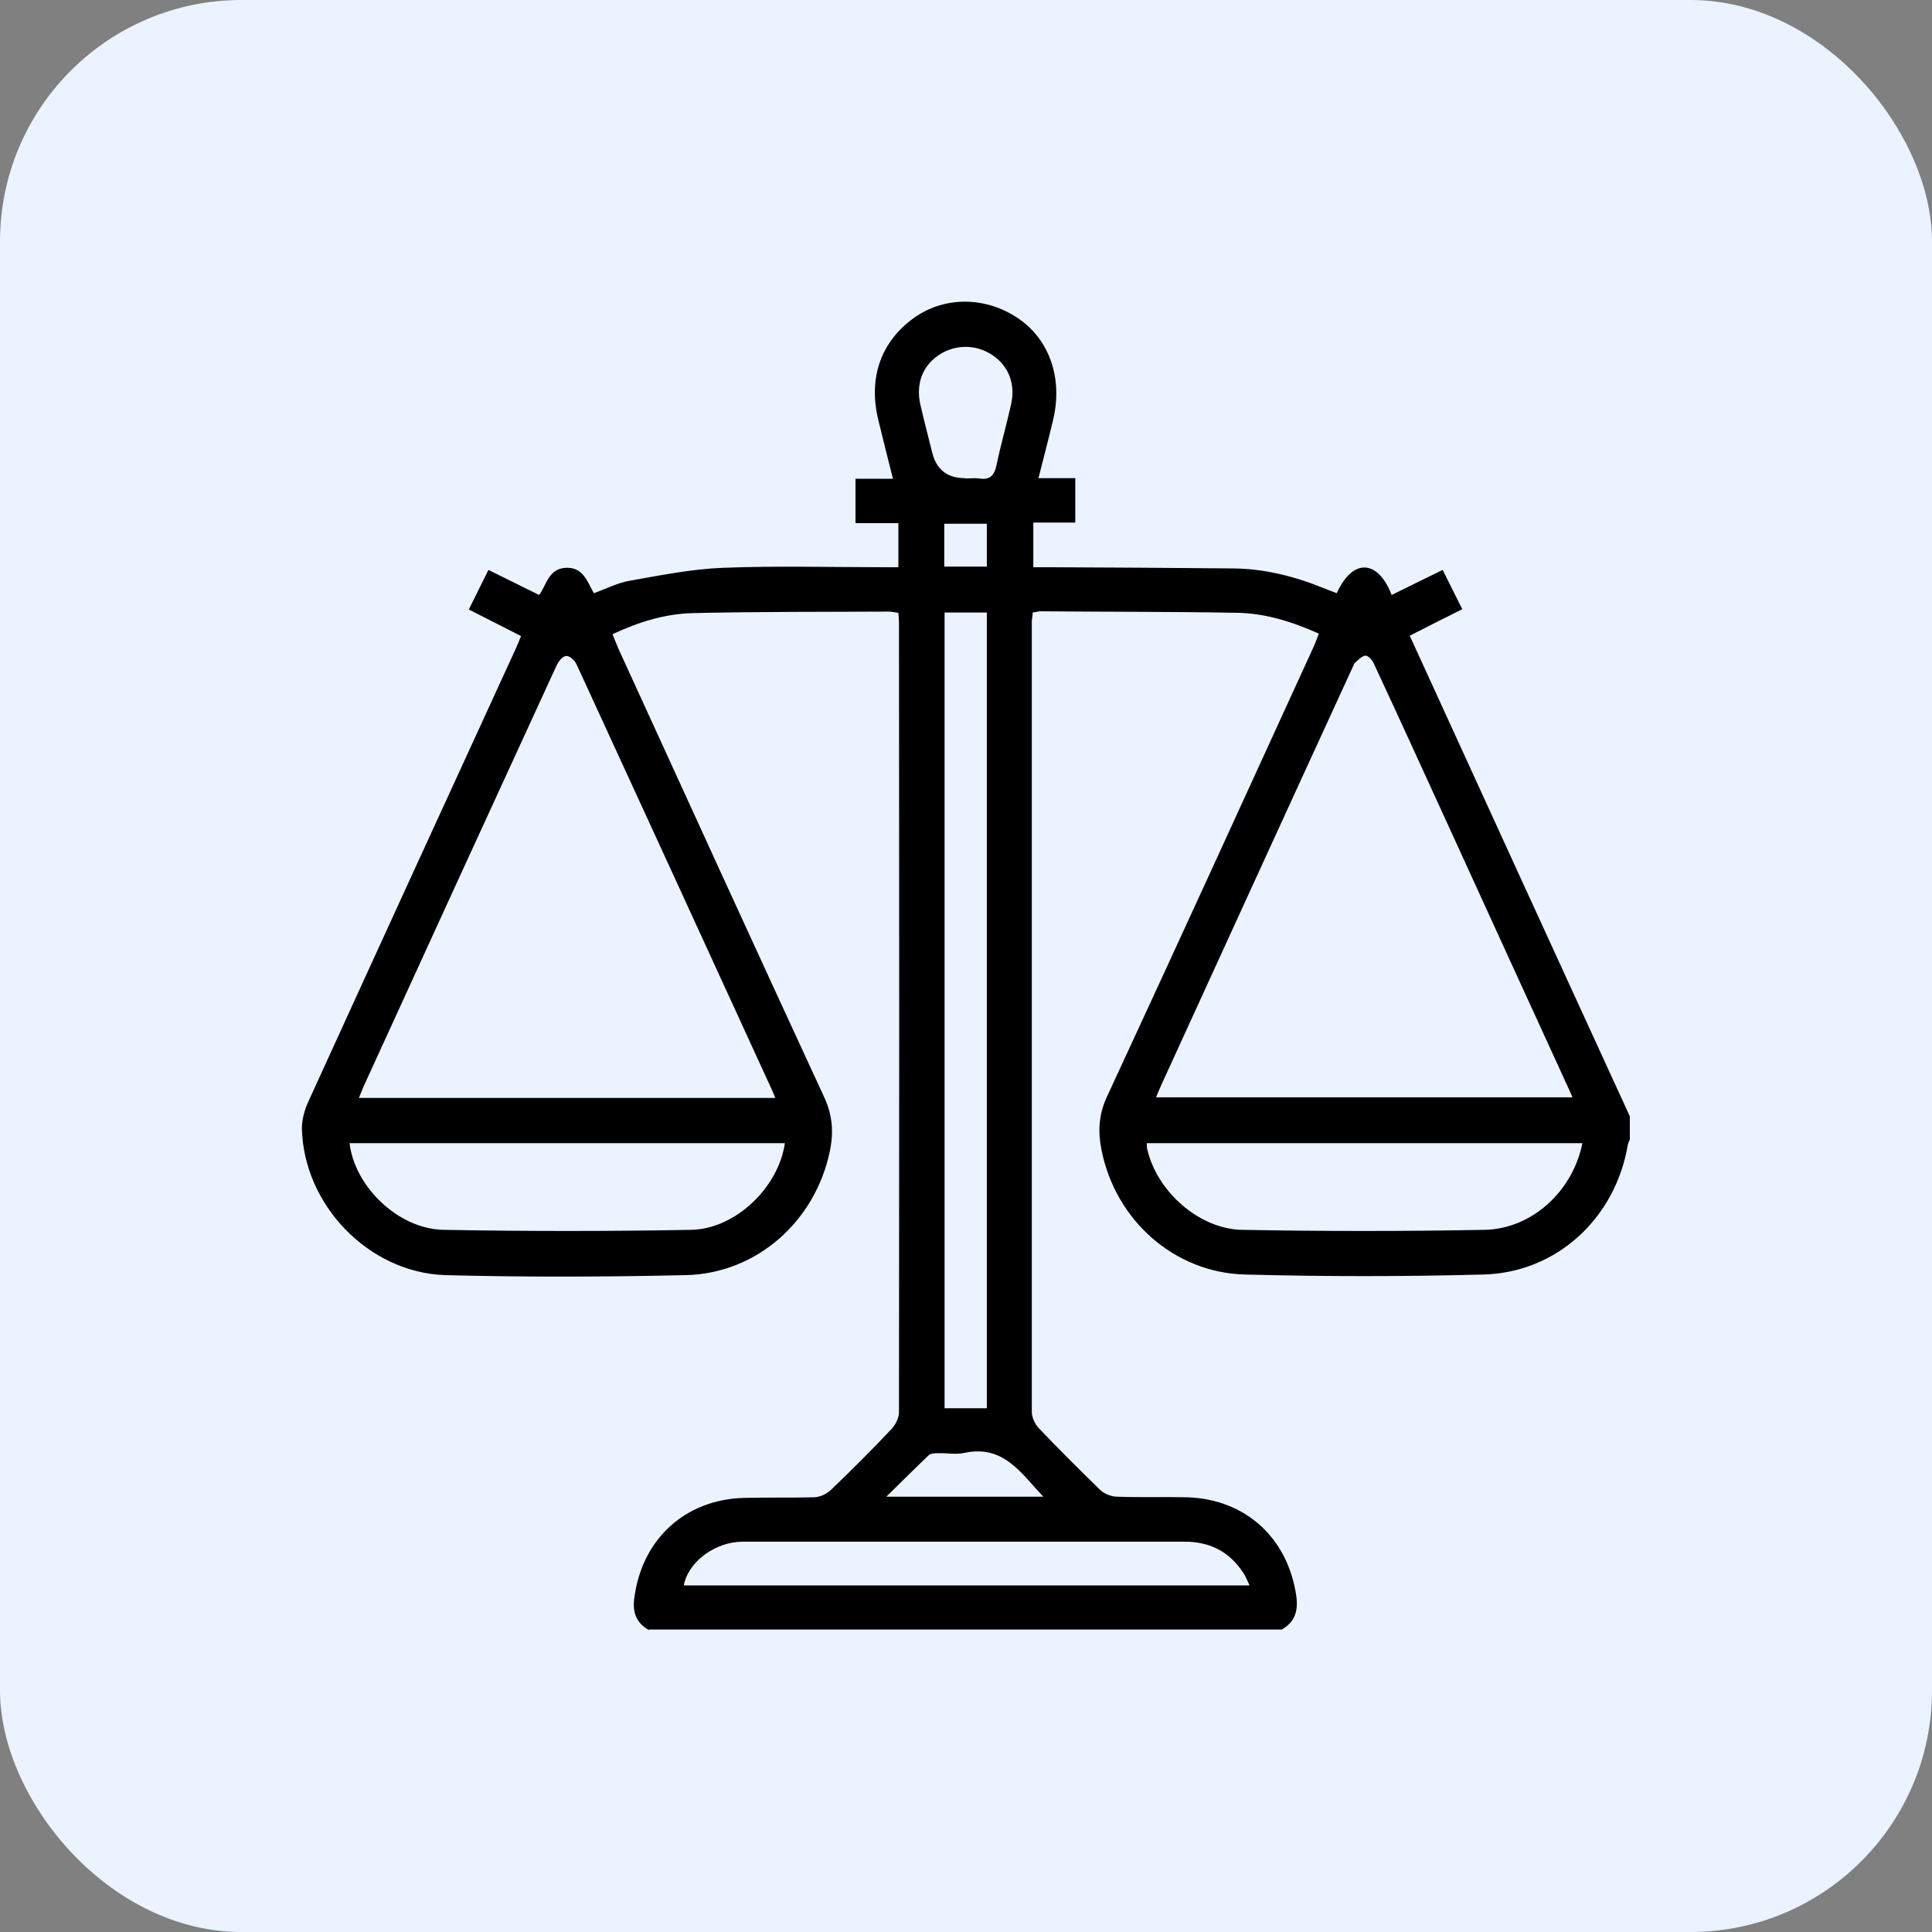
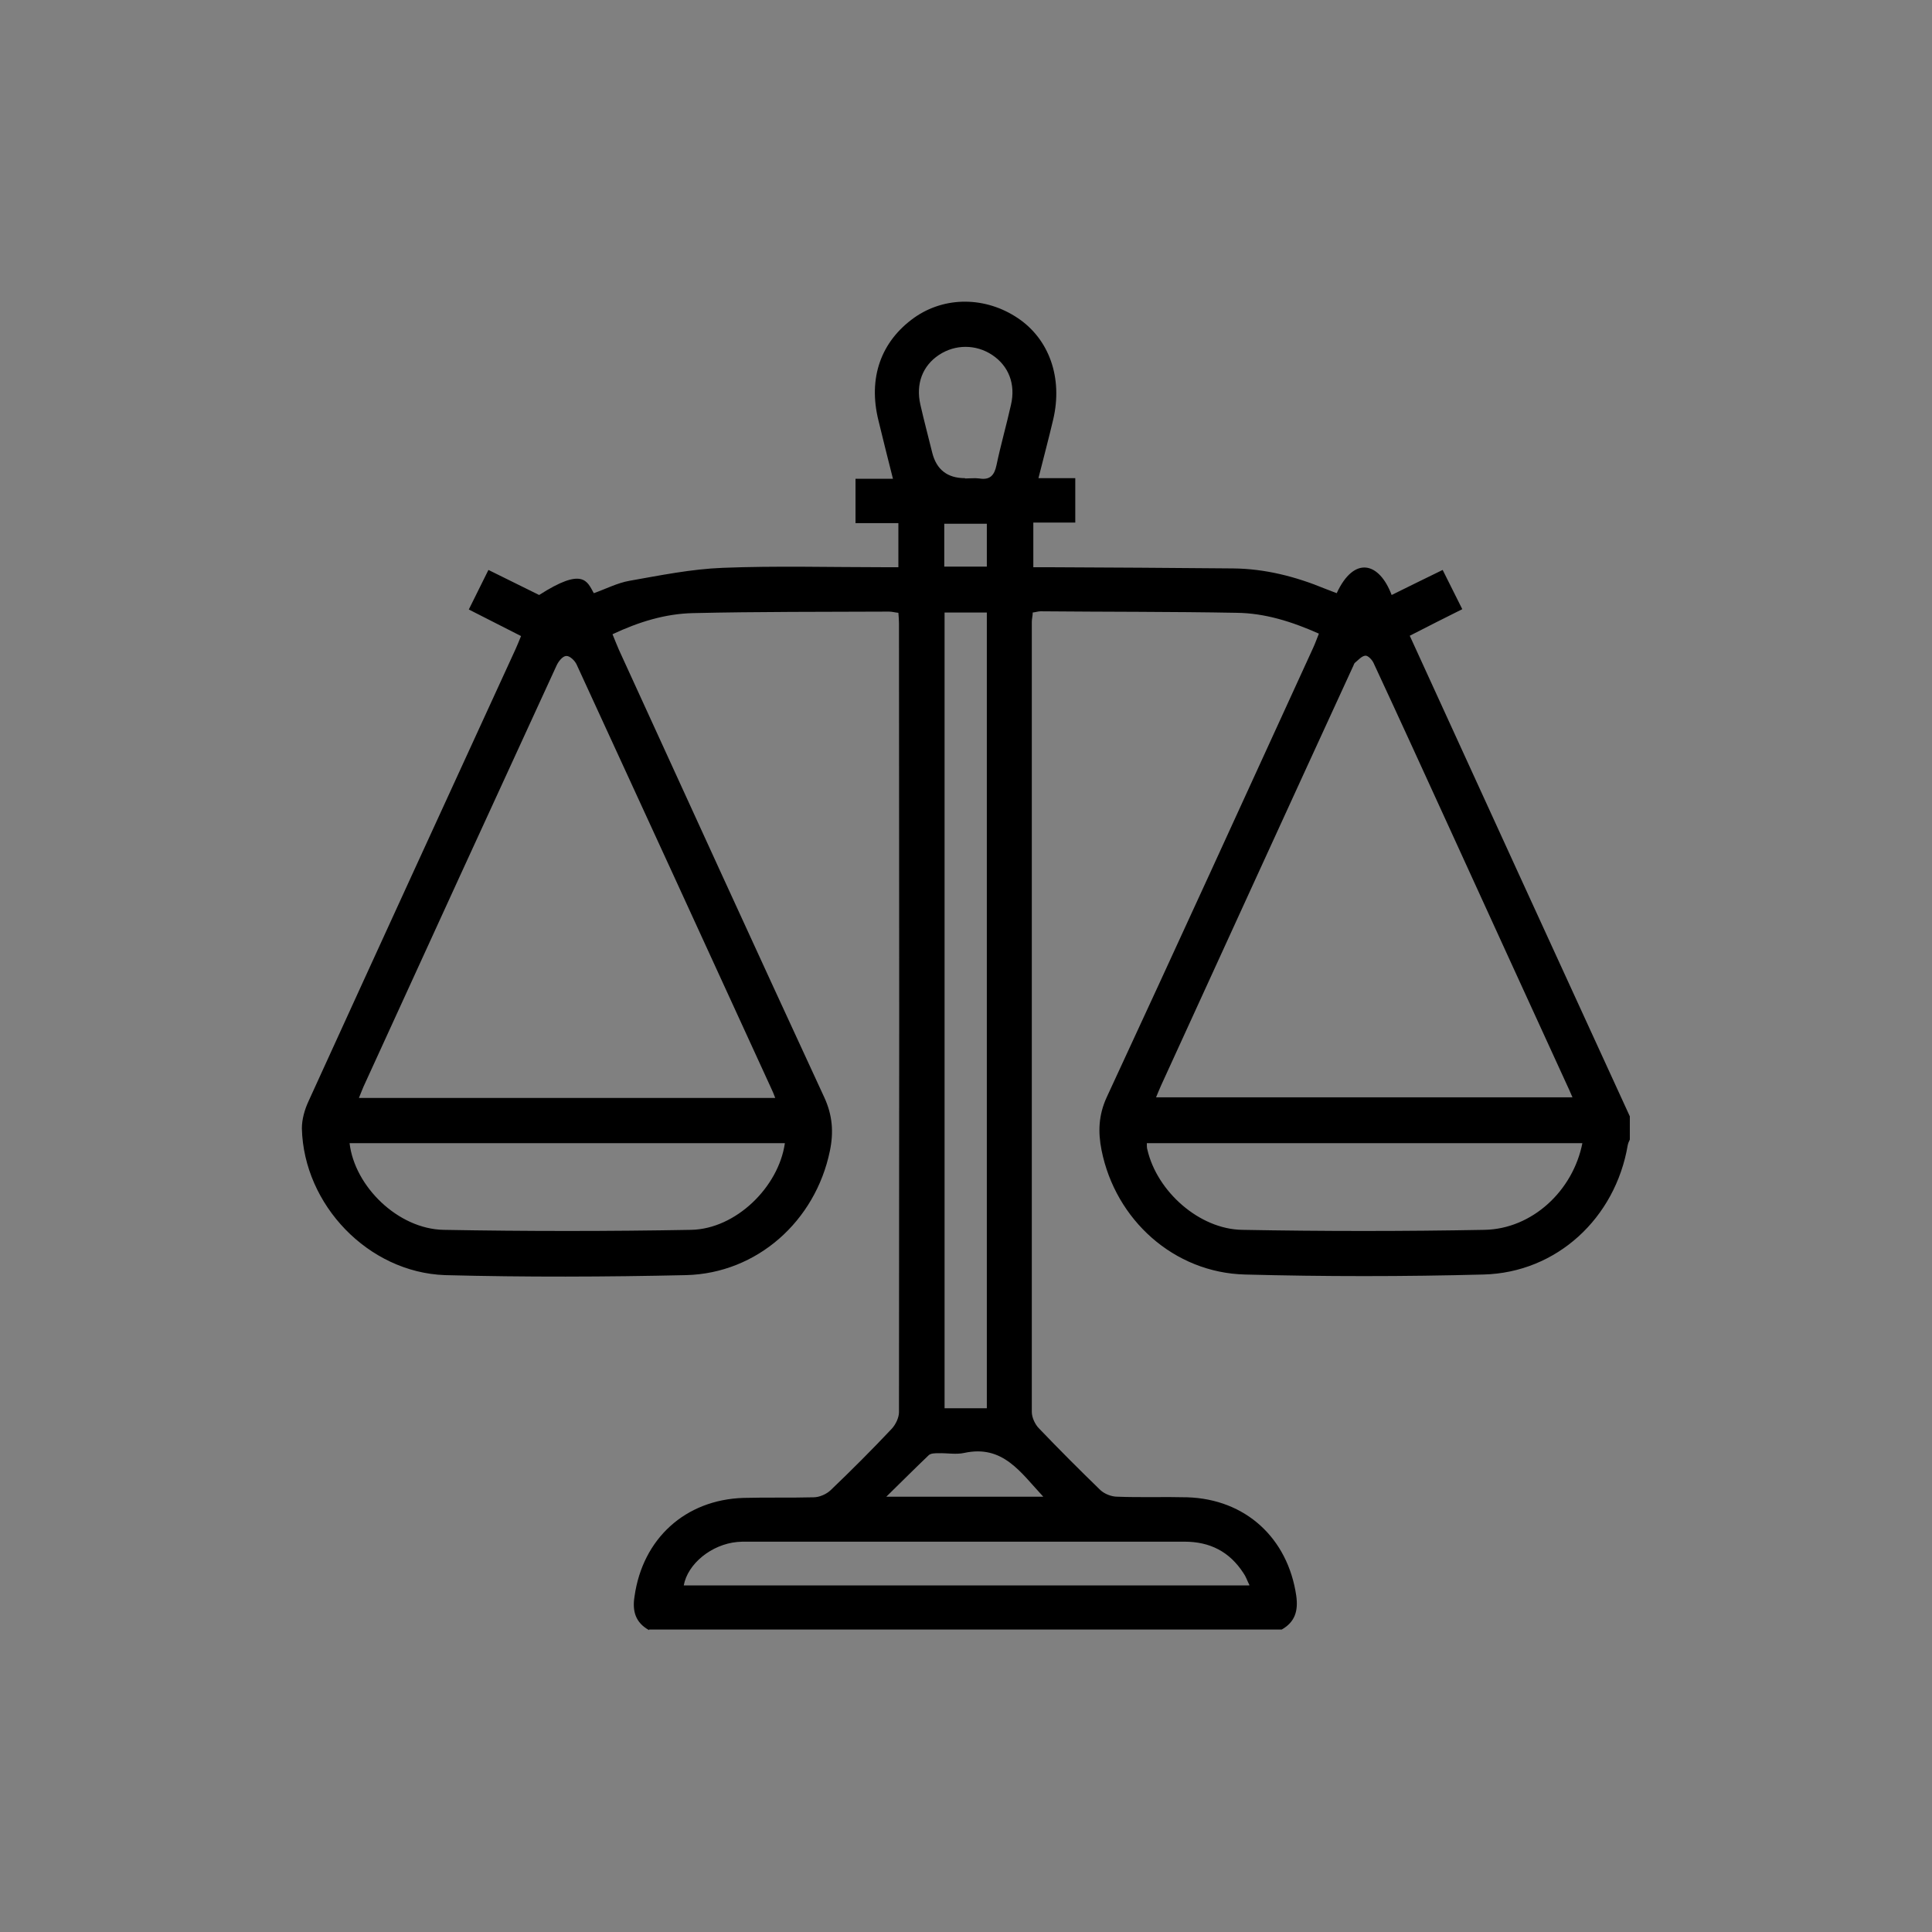
<svg xmlns="http://www.w3.org/2000/svg" width="64" height="64" viewBox="0 0 64 64" fill="none">
  <rect x="0" y="0" width="64" height="64" fill="#808080" stroke="none" />
-   <rect width="64" height="64" rx="8" fill="#EAF3FF" />
  <g clip-path="url(#clip0_2350_5562)">
-     <path d="M21.5 54C21.05 53.75 20.94 53.37 21.02 52.88C21.29 50.97 22.7 49.68 24.63 49.62C25.4 49.6 26.18 49.62 26.95 49.6C27.14 49.6 27.37 49.5 27.51 49.37C28.2 48.71 28.88 48.03 29.54 47.33C29.67 47.19 29.78 46.96 29.78 46.78C29.79 38.07 29.79 29.36 29.78 20.65C29.78 20.54 29.77 20.43 29.76 20.3C29.65 20.29 29.55 20.26 29.45 20.26C27.29 20.27 25.12 20.26 22.96 20.31C22.04 20.33 21.16 20.6 20.29 21.01C20.36 21.19 20.43 21.35 20.5 21.52C22.76 26.46 25.02 31.41 27.3 36.34C27.58 36.94 27.62 37.51 27.49 38.13C27.01 40.45 25.08 42.18 22.73 42.24C20.07 42.3 17.4 42.31 14.74 42.24C12.2 42.15 10.06 39.91 10 37.38C10 37.08 10.09 36.76 10.22 36.48C12.5 31.48 14.79 26.49 17.08 21.5C17.14 21.37 17.19 21.24 17.26 21.07C16.69 20.78 16.14 20.5 15.53 20.19C15.74 19.76 15.95 19.35 16.18 18.88C16.75 19.16 17.29 19.43 17.86 19.71C18.11 19.37 18.17 18.84 18.74 18.81C19.31 18.78 19.45 19.25 19.67 19.65C20.07 19.51 20.45 19.31 20.85 19.24C21.87 19.06 22.9 18.85 23.94 18.81C25.71 18.74 27.49 18.79 29.27 18.79C29.42 18.79 29.58 18.79 29.76 18.79V17.33H28.34V15.86H29.58C29.41 15.18 29.25 14.56 29.1 13.93C28.75 12.52 29.18 11.31 30.29 10.52C31.3 9.81 32.65 9.82 33.72 10.54C34.76 11.24 35.21 12.52 34.89 13.89C34.74 14.53 34.57 15.16 34.4 15.84H35.62V17.31H34.23V18.79C34.38 18.79 34.54 18.79 34.71 18.79C36.76 18.8 38.81 18.81 40.85 18.83C41.91 18.84 42.92 19.1 43.89 19.5C44.02 19.55 44.15 19.6 44.28 19.65C44.86 18.4 45.69 18.62 46.1 19.71C46.65 19.44 47.19 19.17 47.79 18.88C48.01 19.31 48.21 19.73 48.44 20.18C47.86 20.47 47.3 20.75 46.7 21.06C49.13 26.38 51.56 31.68 53.99 36.98V37.75C53.96 37.81 53.93 37.88 53.92 37.94C53.51 40.35 51.57 42.16 49.14 42.22C46.51 42.29 43.87 42.29 41.24 42.22C38.89 42.16 36.95 40.41 36.49 38.1C36.37 37.5 36.39 36.94 36.66 36.35C38.96 31.39 41.23 26.42 43.5 21.46C43.57 21.31 43.62 21.16 43.69 20.99C42.79 20.59 41.9 20.31 40.96 20.3C38.8 20.26 36.64 20.27 34.47 20.25C34.39 20.25 34.31 20.28 34.21 20.29C34.21 20.4 34.18 20.5 34.18 20.6C34.18 29.32 34.18 38.05 34.18 46.77C34.18 46.96 34.29 47.19 34.42 47.32C35.08 48.01 35.76 48.69 36.45 49.36C36.59 49.49 36.82 49.58 37.01 49.58C37.78 49.61 38.56 49.58 39.33 49.6C41.26 49.66 42.66 50.95 42.94 52.86C43.01 53.36 42.9 53.73 42.46 53.98H21.5V54ZM25.68 36.37C25.63 36.24 25.6 36.16 25.56 36.08C23.41 31.39 21.26 26.7 19.1 22.01C19.04 21.88 18.87 21.72 18.76 21.73C18.64 21.73 18.5 21.91 18.44 22.04C16.3 26.69 14.17 31.34 12.04 36C11.99 36.11 11.95 36.23 11.89 36.37H25.67H25.68ZM38.3 36.35H52.09C52.01 36.17 51.95 36.02 51.88 35.88C50.61 33.1 49.33 30.32 48.06 27.53C47.21 25.67 46.36 23.81 45.5 21.96C45.45 21.85 45.31 21.71 45.23 21.72C45.11 21.73 45 21.86 44.89 21.95C44.85 21.98 44.84 22.05 44.81 22.1C42.69 26.71 40.58 31.33 38.47 35.94C38.41 36.07 38.36 36.2 38.3 36.34V36.35ZM32.69 46.64V20.29H31.29V46.65H32.69V46.64ZM26 37.87H11.58C11.75 39.31 13.19 40.71 14.69 40.74C17.42 40.79 20.16 40.79 22.9 40.74C24.37 40.71 25.79 39.33 26 37.87ZM52.42 37.87H37.99C37.99 37.96 37.99 38.03 38.01 38.09C38.33 39.47 39.73 40.72 41.15 40.74C43.83 40.79 46.51 40.79 49.18 40.74C50.75 40.71 52.11 39.45 52.42 37.86V37.87ZM41.39 52.51C41.31 52.35 41.27 52.22 41.19 52.11C40.73 51.4 40.08 51.07 39.24 51.07C34.4 51.07 29.56 51.07 24.72 51.07C24.62 51.07 24.52 51.07 24.42 51.08C23.57 51.16 22.78 51.8 22.65 52.52H41.38L41.39 52.51ZM31.97 15.85C32.13 15.85 32.29 15.83 32.44 15.85C32.8 15.91 32.94 15.74 33.01 15.41C33.15 14.74 33.34 14.08 33.49 13.41C33.65 12.72 33.41 12.12 32.87 11.76C32.33 11.4 31.64 11.4 31.1 11.76C30.56 12.12 30.33 12.72 30.49 13.41C30.61 13.94 30.75 14.46 30.88 14.99C31.02 15.557 31.383 15.84 31.97 15.84V15.85ZM29.37 49.58H34.56C33.81 48.78 33.23 47.85 31.94 48.13C31.67 48.19 31.37 48.13 31.08 48.14C30.97 48.14 30.83 48.14 30.76 48.21C30.31 48.64 29.87 49.08 29.36 49.58H29.37ZM32.69 18.77V17.35H31.28V18.77H32.69Z" fill="black" />
+     <path d="M21.5 54C21.05 53.75 20.94 53.37 21.02 52.88C21.29 50.97 22.7 49.68 24.63 49.62C25.4 49.6 26.18 49.62 26.95 49.6C27.14 49.6 27.37 49.5 27.51 49.37C28.2 48.71 28.88 48.03 29.54 47.33C29.67 47.19 29.78 46.96 29.78 46.78C29.79 38.07 29.79 29.36 29.78 20.65C29.78 20.54 29.77 20.43 29.76 20.3C29.65 20.29 29.55 20.26 29.45 20.26C27.29 20.27 25.12 20.26 22.96 20.31C22.04 20.33 21.16 20.6 20.29 21.01C20.36 21.19 20.43 21.35 20.5 21.52C22.76 26.46 25.02 31.41 27.3 36.34C27.58 36.94 27.62 37.51 27.49 38.13C27.01 40.45 25.08 42.18 22.73 42.24C20.07 42.3 17.4 42.31 14.74 42.24C12.2 42.15 10.06 39.91 10 37.38C10 37.08 10.09 36.76 10.22 36.48C12.5 31.48 14.79 26.49 17.08 21.5C17.14 21.37 17.19 21.24 17.26 21.07C16.69 20.78 16.14 20.5 15.53 20.19C15.74 19.76 15.95 19.35 16.18 18.88C16.75 19.16 17.29 19.43 17.86 19.71C19.31 18.78 19.45 19.25 19.67 19.65C20.07 19.51 20.45 19.31 20.85 19.24C21.87 19.06 22.9 18.85 23.94 18.81C25.71 18.74 27.49 18.79 29.27 18.79C29.42 18.79 29.58 18.79 29.76 18.79V17.33H28.34V15.86H29.58C29.41 15.18 29.25 14.56 29.1 13.93C28.75 12.52 29.18 11.31 30.29 10.52C31.3 9.81 32.65 9.82 33.72 10.54C34.76 11.24 35.21 12.52 34.89 13.89C34.74 14.53 34.57 15.16 34.4 15.84H35.62V17.31H34.23V18.79C34.38 18.79 34.54 18.79 34.71 18.79C36.76 18.8 38.81 18.81 40.85 18.83C41.91 18.84 42.92 19.1 43.89 19.5C44.02 19.55 44.15 19.6 44.28 19.65C44.86 18.4 45.69 18.62 46.1 19.71C46.65 19.44 47.19 19.17 47.79 18.88C48.01 19.31 48.21 19.73 48.44 20.18C47.86 20.47 47.3 20.75 46.7 21.06C49.13 26.38 51.56 31.68 53.99 36.98V37.75C53.96 37.81 53.93 37.88 53.92 37.94C53.51 40.35 51.57 42.16 49.14 42.22C46.51 42.29 43.87 42.29 41.24 42.22C38.89 42.16 36.95 40.41 36.49 38.1C36.37 37.5 36.39 36.94 36.66 36.35C38.96 31.39 41.23 26.42 43.5 21.46C43.57 21.31 43.62 21.16 43.69 20.99C42.79 20.59 41.9 20.31 40.96 20.3C38.8 20.26 36.64 20.27 34.47 20.25C34.39 20.25 34.31 20.28 34.21 20.29C34.21 20.4 34.18 20.5 34.18 20.6C34.18 29.32 34.18 38.05 34.18 46.77C34.18 46.96 34.29 47.19 34.42 47.32C35.08 48.01 35.76 48.69 36.45 49.36C36.59 49.49 36.82 49.58 37.01 49.58C37.78 49.61 38.56 49.58 39.33 49.6C41.26 49.66 42.66 50.95 42.94 52.86C43.01 53.36 42.9 53.73 42.46 53.98H21.5V54ZM25.68 36.37C25.63 36.24 25.6 36.16 25.56 36.08C23.41 31.39 21.26 26.7 19.1 22.01C19.04 21.88 18.87 21.72 18.76 21.73C18.64 21.73 18.5 21.91 18.44 22.04C16.3 26.69 14.17 31.34 12.04 36C11.99 36.11 11.95 36.23 11.89 36.37H25.67H25.68ZM38.3 36.35H52.09C52.01 36.17 51.95 36.02 51.88 35.88C50.61 33.1 49.33 30.32 48.06 27.53C47.21 25.67 46.36 23.81 45.5 21.96C45.45 21.85 45.31 21.71 45.23 21.72C45.11 21.73 45 21.86 44.89 21.95C44.85 21.98 44.84 22.05 44.81 22.1C42.69 26.71 40.58 31.33 38.47 35.94C38.41 36.07 38.36 36.2 38.3 36.34V36.35ZM32.69 46.64V20.29H31.29V46.65H32.69V46.64ZM26 37.87H11.58C11.75 39.31 13.19 40.71 14.69 40.74C17.42 40.79 20.16 40.79 22.9 40.74C24.37 40.71 25.79 39.33 26 37.87ZM52.42 37.87H37.99C37.99 37.96 37.99 38.03 38.01 38.09C38.33 39.47 39.73 40.72 41.15 40.74C43.83 40.79 46.51 40.79 49.18 40.74C50.75 40.71 52.11 39.45 52.42 37.86V37.87ZM41.39 52.51C41.31 52.35 41.27 52.22 41.19 52.11C40.73 51.4 40.08 51.07 39.24 51.07C34.4 51.07 29.56 51.07 24.72 51.07C24.62 51.07 24.52 51.07 24.42 51.08C23.57 51.16 22.78 51.8 22.65 52.52H41.38L41.39 52.51ZM31.97 15.85C32.13 15.85 32.29 15.83 32.44 15.85C32.8 15.91 32.94 15.74 33.01 15.41C33.15 14.74 33.34 14.08 33.49 13.41C33.65 12.72 33.41 12.12 32.87 11.76C32.33 11.4 31.64 11.4 31.1 11.76C30.56 12.12 30.33 12.72 30.49 13.41C30.61 13.94 30.75 14.46 30.88 14.99C31.02 15.557 31.383 15.84 31.97 15.84V15.85ZM29.37 49.58H34.56C33.81 48.78 33.23 47.85 31.94 48.13C31.67 48.19 31.37 48.13 31.08 48.14C30.97 48.14 30.83 48.14 30.76 48.21C30.31 48.64 29.87 49.08 29.36 49.58H29.37ZM32.69 18.77V17.35H31.28V18.77H32.69Z" fill="black" />
  </g>
  <defs>
    <clipPath id="clip0_2350_5562">
      <rect width="44" height="44" fill="white" transform="translate(10 10)" />
    </clipPath>
  </defs>
</svg>